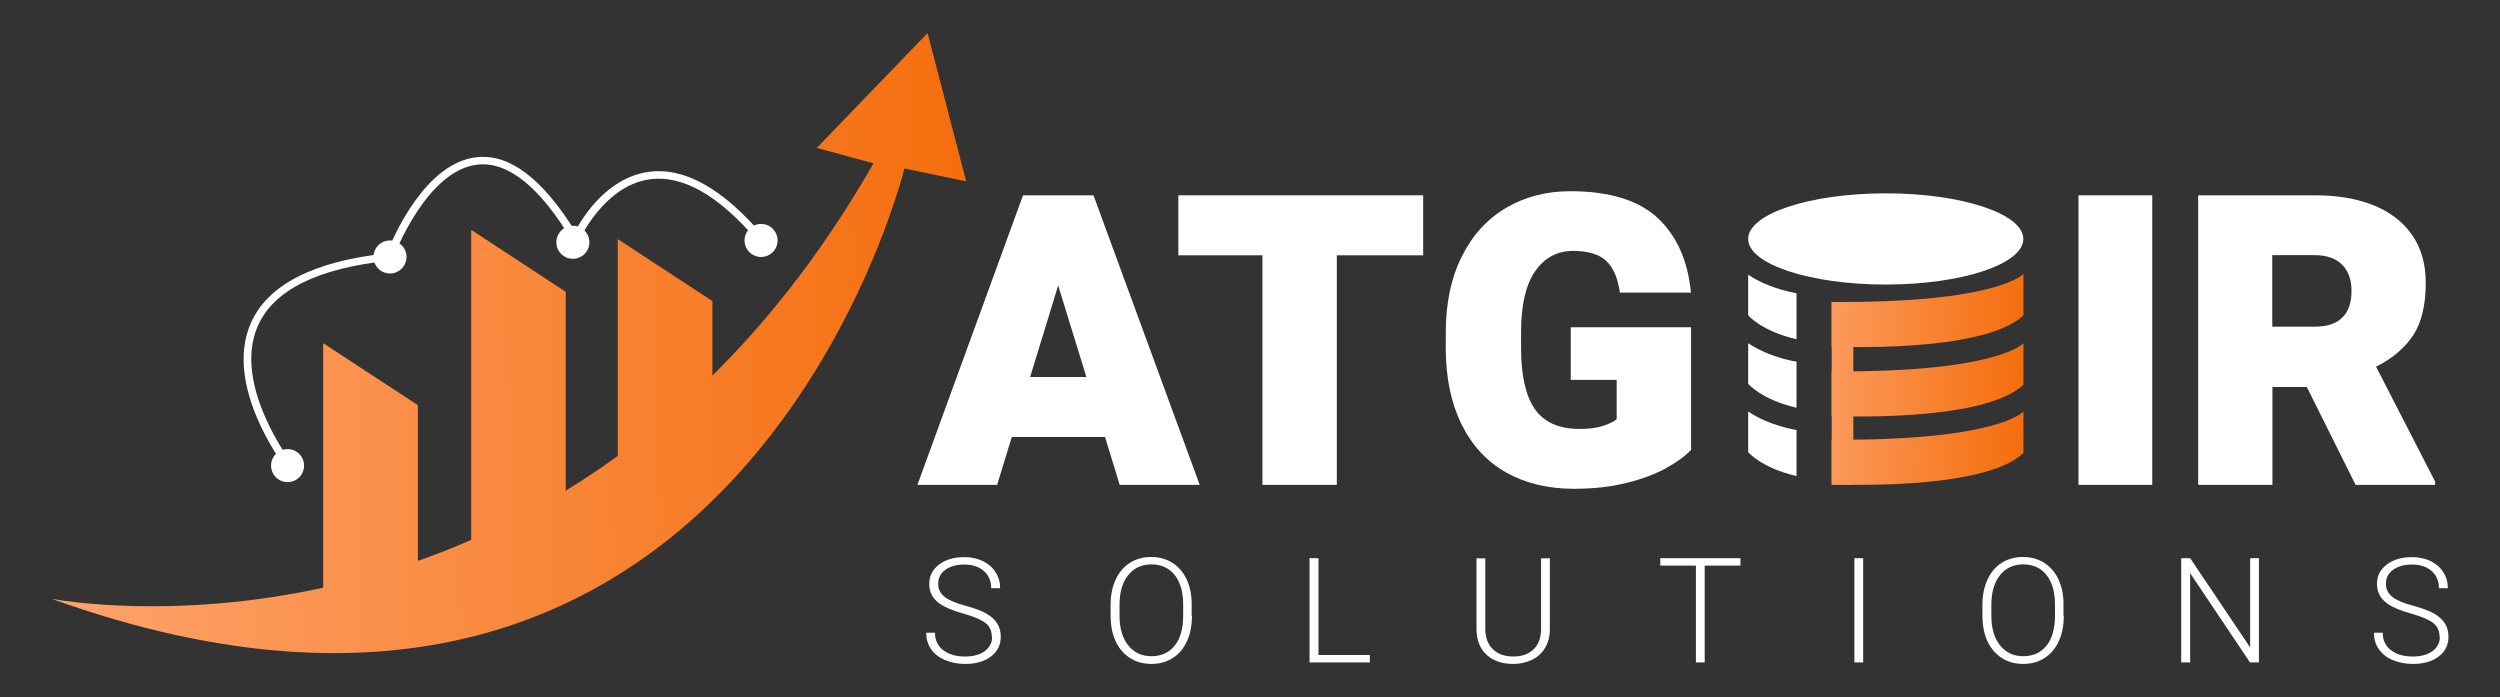
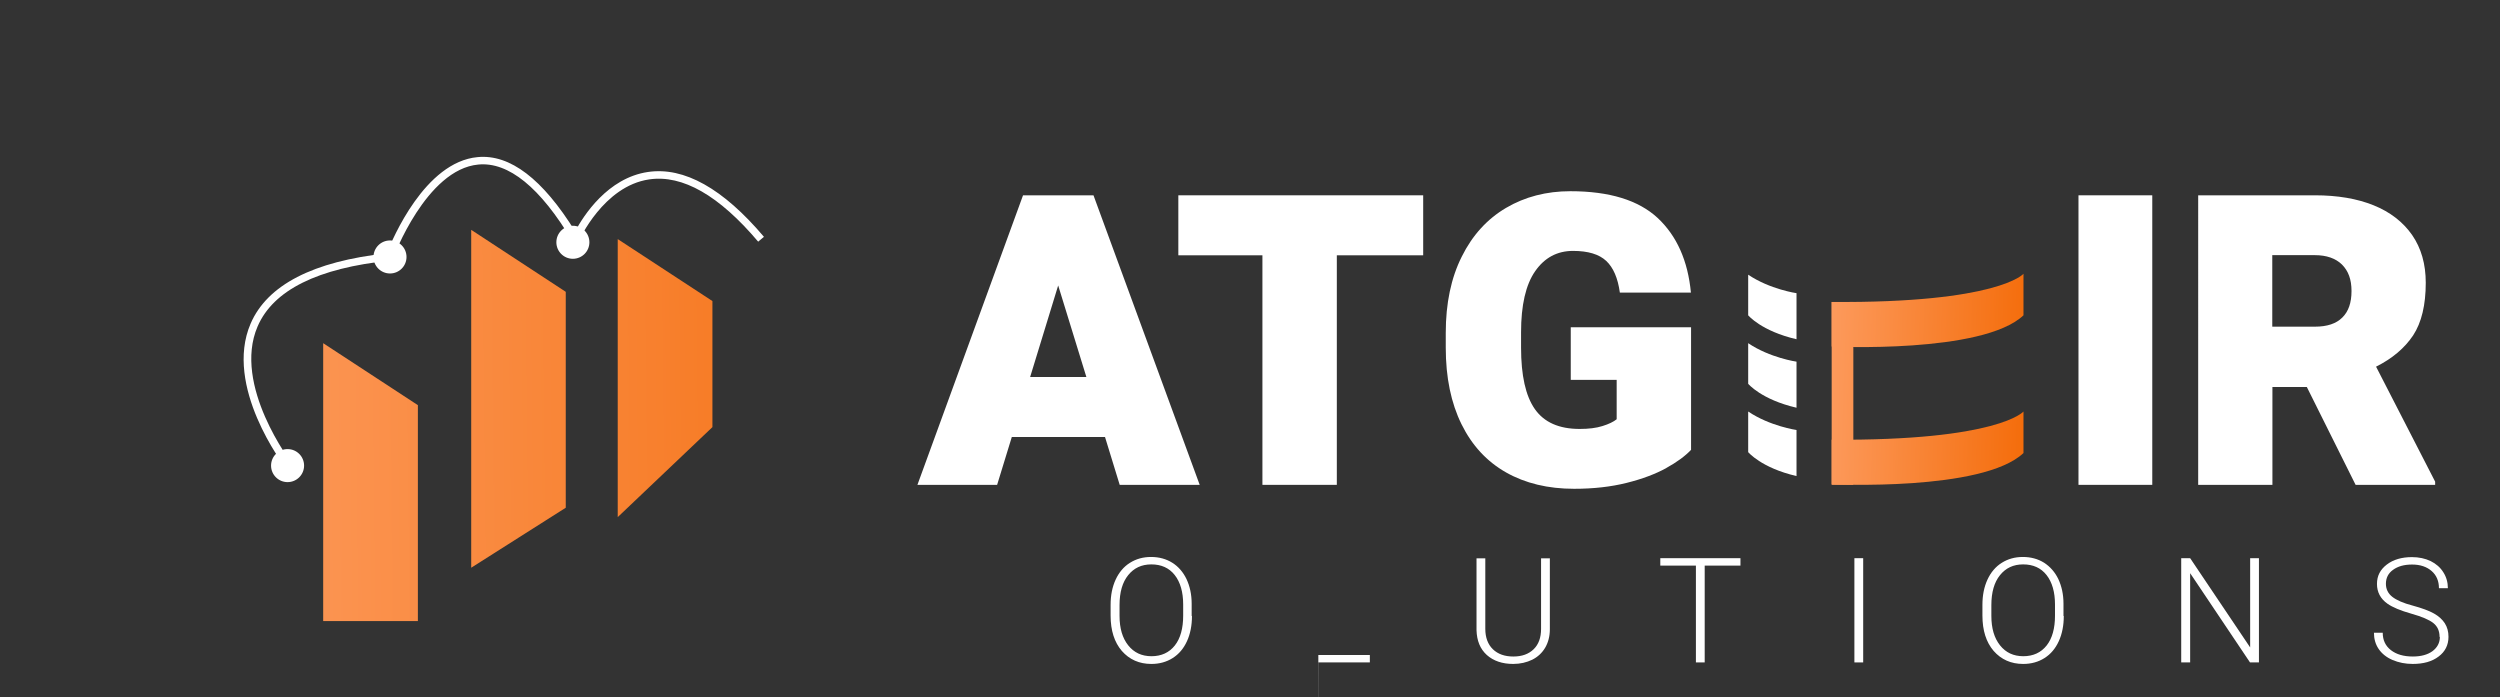
<svg xmlns="http://www.w3.org/2000/svg" xmlns:xlink="http://www.w3.org/1999/xlink" id="a" viewBox="0 0 165 46">
  <rect x="0" y="0" width="165" height="46" fill="#333333" stroke="none" />
  <defs>
    <style>.j{fill:url(#e);}.k{fill:url(#d);}.l{fill:url(#g);}.m{fill:url(#f);}.n{fill:url(#i);}.o{fill:url(#h);}.p{fill:url(#c);}.q{fill:url(#b);}.r{fill:#fff;}</style>
    <linearGradient id="b" x1="-1.91" y1="23.11" x2="65.72" y2="22.39" gradientTransform="matrix(1, 0, 0, 1, 0, 0)" gradientUnits="userSpaceOnUse">
      <stop offset="0" stop-color="#ffa875" />
      <stop offset="1" stop-color="#f46c0a" />
    </linearGradient>
    <linearGradient id="c" x1="-1.81" y1="32.1" x2="65.81" y2="31.38" xlink:href="#b" />
    <linearGradient id="d" x1="-1.87" y1="26.67" x2="65.76" y2="25.95" xlink:href="#b" />
    <linearGradient id="e" x1="-1.88" y1="25.41" x2="65.74" y2="24.69" xlink:href="#b" />
    <linearGradient id="f" x1="116.51" y1="29.22" x2="133.75" y2="29.77" xlink:href="#b" />
    <linearGradient id="g" x1="116.65" y1="24.71" x2="133.9" y2="25.26" xlink:href="#b" />
    <linearGradient id="h" x1="116.8" y1="20.14" x2="134.04" y2="20.69" xlink:href="#b" />
    <linearGradient id="i" x1="116.62" y1="25.8" x2="133.86" y2="26.35" xlink:href="#b" />
  </defs>
  <g>
-     <path d="M3.4,39.52s34.01,6.63,54.25-28.74l-3.74-1.02,7.31-7.58,2.55,9.79-4.08-.85S48.81,55.85,3.4,39.52Z" style="fill:url(#b);" />
    <polygon points="21.33 22.65 21.33 40.99 27.58 40.99 27.58 26.74 21.33 22.65" style="fill:url(#c);" />
    <polygon points="31.1 15.17 31.1 37.47 37.34 33.51 37.34 19.26 31.1 15.17" style="fill:url(#d);" />
    <polygon points="40.77 15.78 40.77 34.13 47.02 28.19 47.02 19.87 40.77 15.78" style="fill:url(#e);" />
  </g>
  <g>
    <path d="M72.92,28.84h-6.14l-.97,3.16h-5.26l6.97-19.11h4.65l7.01,19.11h-5.28l-.97-3.16Zm-1.22-3.96l-1.86-6.04-1.85,6.04h3.72Z" style="fill:#fff;" />
    <path d="M93.93,16.85h-5.7v15.15h-4.91v-15.15h-5.55v-3.96h16.16v3.96Z" style="fill:#fff;" />
    <path d="M109.98,30.89c-.71,.39-1.58,.72-2.62,.98-1.04,.26-2.19,.39-3.47,.39-1.72,0-3.22-.36-4.49-1.08-1.27-.72-2.25-1.78-2.94-3.18-.69-1.4-1.04-3.08-1.04-5.05v-.98c0-1.95,.35-3.63,1.06-5.04,.7-1.41,1.68-2.48,2.92-3.21,1.24-.73,2.66-1.1,4.24-1.1,2.58,0,4.5,.59,5.77,1.77,1.26,1.18,1.99,2.82,2.19,4.92h-4.69c-.13-.95-.43-1.65-.9-2.09-.47-.44-1.2-.66-2.19-.66-1.05,0-1.88,.45-2.5,1.34-.62,.89-.93,2.24-.93,4.03v1.01c0,1.84,.3,3.19,.91,4.06,.61,.87,1.59,1.31,2.96,1.31,.59,0,1.09-.06,1.5-.19,.42-.13,.73-.28,.94-.45v-2.6h-3.03v-3.47h7.94v8.09c-.39,.41-.93,.81-1.64,1.2Z" style="fill:#fff;" />
  </g>
  <g>
    <path d="M137.18,32V12.89h4.87V32h-4.87Z" style="fill:#fff;" />
    <path d="M160.72,31.79v.21h-5.25l-3.22-6.46h-2.27v6.46h-4.9V12.89h7.71c1.49,0,2.78,.22,3.87,.66,1.09,.44,1.94,1.1,2.54,1.96,.6,.87,.9,1.92,.9,3.15,0,1.47-.28,2.63-.83,3.47-.56,.84-1.37,1.53-2.45,2.07l3.9,7.59Zm-10.74-10.23h2.81c.8,0,1.4-.2,1.8-.6,.41-.4,.61-.98,.61-1.75s-.21-1.33-.63-1.75c-.42-.41-1.02-.62-1.79-.62h-2.81v4.71Z" style="fill:#fff;" />
  </g>
-   <ellipse cx="124.46" cy="15.77" rx="9.08" ry="3.01" style="fill:#fff;" />
  <g>
    <path d="M120.89,29.02v2.94s9.97,.49,12.66-2.06v-2.74s-1.65,1.94-12.66,1.86Z" style="fill:url(#f);" />
-     <path d="M120.89,24.51v2.94s9.97,.49,12.66-2.06v-2.74s-1.65,1.94-12.66,1.86Z" style="fill:url(#g);" />
    <path d="M120.89,19.93v2.94s9.97,.49,12.66-2.06v-2.74s-1.65,1.94-12.66,1.86Z" style="fill:url(#h);" />
    <rect x="120.89" y="19.93" width="1.43" height="12.07" style="fill:url(#i);" />
  </g>
  <path d="M115.38,27.16v2.68s.86,1.04,3.19,1.58v-3.04s-1.75-.25-3.19-1.22Z" style="fill:#fff;" />
  <path d="M115.38,22.65v2.68s.86,1.04,3.19,1.58v-3.04s-1.75-.25-3.19-1.22Z" style="fill:#fff;" />
  <path d="M115.38,18.13v2.68s.86,1.04,3.19,1.58v-3.04s-1.75-.25-3.19-1.22Z" style="fill:#fff;" />
  <path d="M18.87,30.9c-.17-.22-4.11-5.4-2.33-9.54,1.1-2.55,4.12-4.11,8.99-4.64,.37-.96,2.52-6.03,5.99-6.35,2.14-.21,4.3,1.45,6.44,4.9,.54-1.02,2.14-3.53,4.81-3.92,2.38-.35,4.95,1.09,7.65,4.28l-.38,.32c-2.58-3.05-4.99-4.43-7.19-4.11-3.02,.44-4.62,4.01-4.64,4.05l-.19,.44-.25-.42c-2.11-3.54-4.21-5.24-6.2-5.05-3.44,.32-5.6,6.11-5.62,6.17l-.05,.15-.16,.02c-4.77,.49-7.71,1.95-8.74,4.35-1.67,3.88,2.23,8.99,2.27,9.04l-.4,.31Z" style="fill:#fff;" />
  <circle cx="18.98" cy="30.73" r="1.09" style="fill:#fff;" />
  <circle cx="25.74" cy="16.96" r="1.09" style="fill:#fff;" />
  <circle cx="37.81" cy="15.99" r="1.09" style="fill:#fff;" />
-   <circle cx="50.23" cy="15.87" r="1.09" style="fill:#fff;" />
  <g>
-     <path d="M65.46,42.03c0-.38-.13-.68-.4-.9-.27-.22-.76-.43-1.47-.63-.71-.2-1.23-.42-1.56-.65-.47-.33-.7-.77-.7-1.31s.22-.95,.65-1.28c.43-.33,.99-.49,1.66-.49,.46,0,.87,.09,1.23,.26,.36,.18,.64,.42,.84,.74,.2,.31,.3,.67,.3,1.05h-.59c0-.47-.16-.85-.48-1.13s-.75-.43-1.29-.43-.94,.12-1.26,.35-.47,.54-.47,.92c0,.35,.14,.64,.42,.86,.28,.22,.73,.42,1.35,.58,.62,.17,1.08,.34,1.4,.52,.32,.18,.56,.4,.72,.65,.16,.25,.24,.55,.24,.89,0,.54-.22,.98-.65,1.3-.43,.33-1,.49-1.71,.49-.49,0-.93-.09-1.33-.26s-.71-.42-.92-.73-.31-.67-.31-1.07h.58c0,.49,.18,.87,.54,1.15,.36,.28,.84,.42,1.45,.42,.54,0,.97-.12,1.29-.35,.32-.24,.49-.55,.49-.94Z" style="fill:#fff;" />
    <path d="M78.67,40.65c0,.63-.11,1.19-.33,1.67-.22,.48-.53,.85-.94,1.11-.41,.26-.88,.39-1.41,.39-.8,0-1.45-.29-1.95-.86-.49-.57-.74-1.35-.74-2.33v-.71c0-.63,.11-1.18,.33-1.66,.22-.48,.54-.86,.94-1.11,.41-.26,.87-.39,1.4-.39s1,.13,1.4,.38,.72,.62,.94,1.08c.22,.47,.34,1.01,.34,1.62v.82Zm-.58-.75c0-.83-.19-1.48-.56-1.95-.37-.47-.89-.7-1.54-.7s-1.15,.24-1.53,.71c-.38,.47-.57,1.13-.57,1.97v.72c0,.82,.19,1.46,.57,1.94,.38,.48,.89,.72,1.54,.72s1.17-.24,1.54-.71c.37-.47,.55-1.13,.55-1.97v-.73Z" style="fill:#fff;" />
-     <path d="M87.01,43.23h3.4v.49h-3.98v-6.88h.59v6.39Z" style="fill:#fff;" />
+     <path d="M87.01,43.23h3.4v.49h-3.98h.59v6.39Z" style="fill:#fff;" />
    <path d="M102.29,36.84v4.7c0,.46-.11,.87-.31,1.21-.2,.34-.49,.61-.85,.79-.37,.18-.79,.28-1.26,.28-.72,0-1.3-.2-1.74-.59-.44-.4-.66-.94-.68-1.64v-4.74h.58v4.65c0,.58,.17,1.03,.5,1.35,.33,.32,.78,.48,1.35,.48s1.01-.16,1.34-.48c.33-.32,.49-.77,.49-1.34v-4.66h.59Z" style="fill:#fff;" />
    <path d="M114.87,37.33h-2.36v6.39h-.58v-6.39h-2.35v-.49h5.29v.49Z" style="fill:#fff;" />
    <path d="M122.97,43.72h-.58v-6.88h.58v6.88Z" style="fill:#fff;" />
    <path d="M136.21,40.65c0,.63-.11,1.19-.33,1.67-.22,.48-.53,.85-.94,1.11-.41,.26-.88,.39-1.41,.39-.8,0-1.45-.29-1.95-.86-.49-.57-.74-1.35-.74-2.33v-.71c0-.63,.11-1.18,.33-1.66,.22-.48,.54-.86,.94-1.11,.41-.26,.87-.39,1.4-.39s1,.13,1.4,.38c.4,.26,.72,.62,.94,1.08,.22,.47,.34,1.01,.34,1.62v.82Zm-.58-.75c0-.83-.19-1.48-.56-1.95-.37-.47-.89-.7-1.54-.7s-1.15,.24-1.53,.71c-.38,.47-.57,1.13-.57,1.97v.72c0,.82,.19,1.46,.57,1.94,.38,.48,.89,.72,1.54,.72s1.17-.24,1.54-.71c.37-.47,.55-1.13,.55-1.97v-.73Z" style="fill:#fff;" />
    <path d="M149.08,43.72h-.58l-3.95-5.89v5.89h-.59v-6.88h.59l3.96,5.89v-5.89h.58v6.88Z" style="fill:#fff;" />
    <path d="M161.01,42.03c0-.38-.13-.68-.4-.9-.27-.22-.76-.43-1.47-.63-.71-.2-1.23-.42-1.56-.65-.47-.33-.7-.77-.7-1.31s.22-.95,.65-1.28c.43-.33,.99-.49,1.66-.49,.46,0,.87,.09,1.23,.26,.36,.18,.64,.42,.84,.74,.2,.31,.3,.67,.3,1.05h-.59c0-.47-.16-.85-.48-1.13s-.75-.43-1.29-.43-.94,.12-1.26,.35-.47,.54-.47,.92c0,.35,.14,.64,.42,.86,.28,.22,.73,.42,1.35,.58,.62,.17,1.08,.34,1.4,.52,.32,.18,.56,.4,.72,.65,.16,.25,.24,.55,.24,.89,0,.54-.22,.98-.65,1.3-.43,.33-1,.49-1.71,.49-.49,0-.93-.09-1.33-.26-.4-.17-.71-.42-.92-.73-.21-.31-.31-.67-.31-1.07h.58c0,.49,.18,.87,.54,1.15,.36,.28,.84,.42,1.45,.42,.54,0,.97-.12,1.29-.35,.32-.24,.49-.55,.49-.94Z" style="fill:#fff;" />
  </g>
</svg>